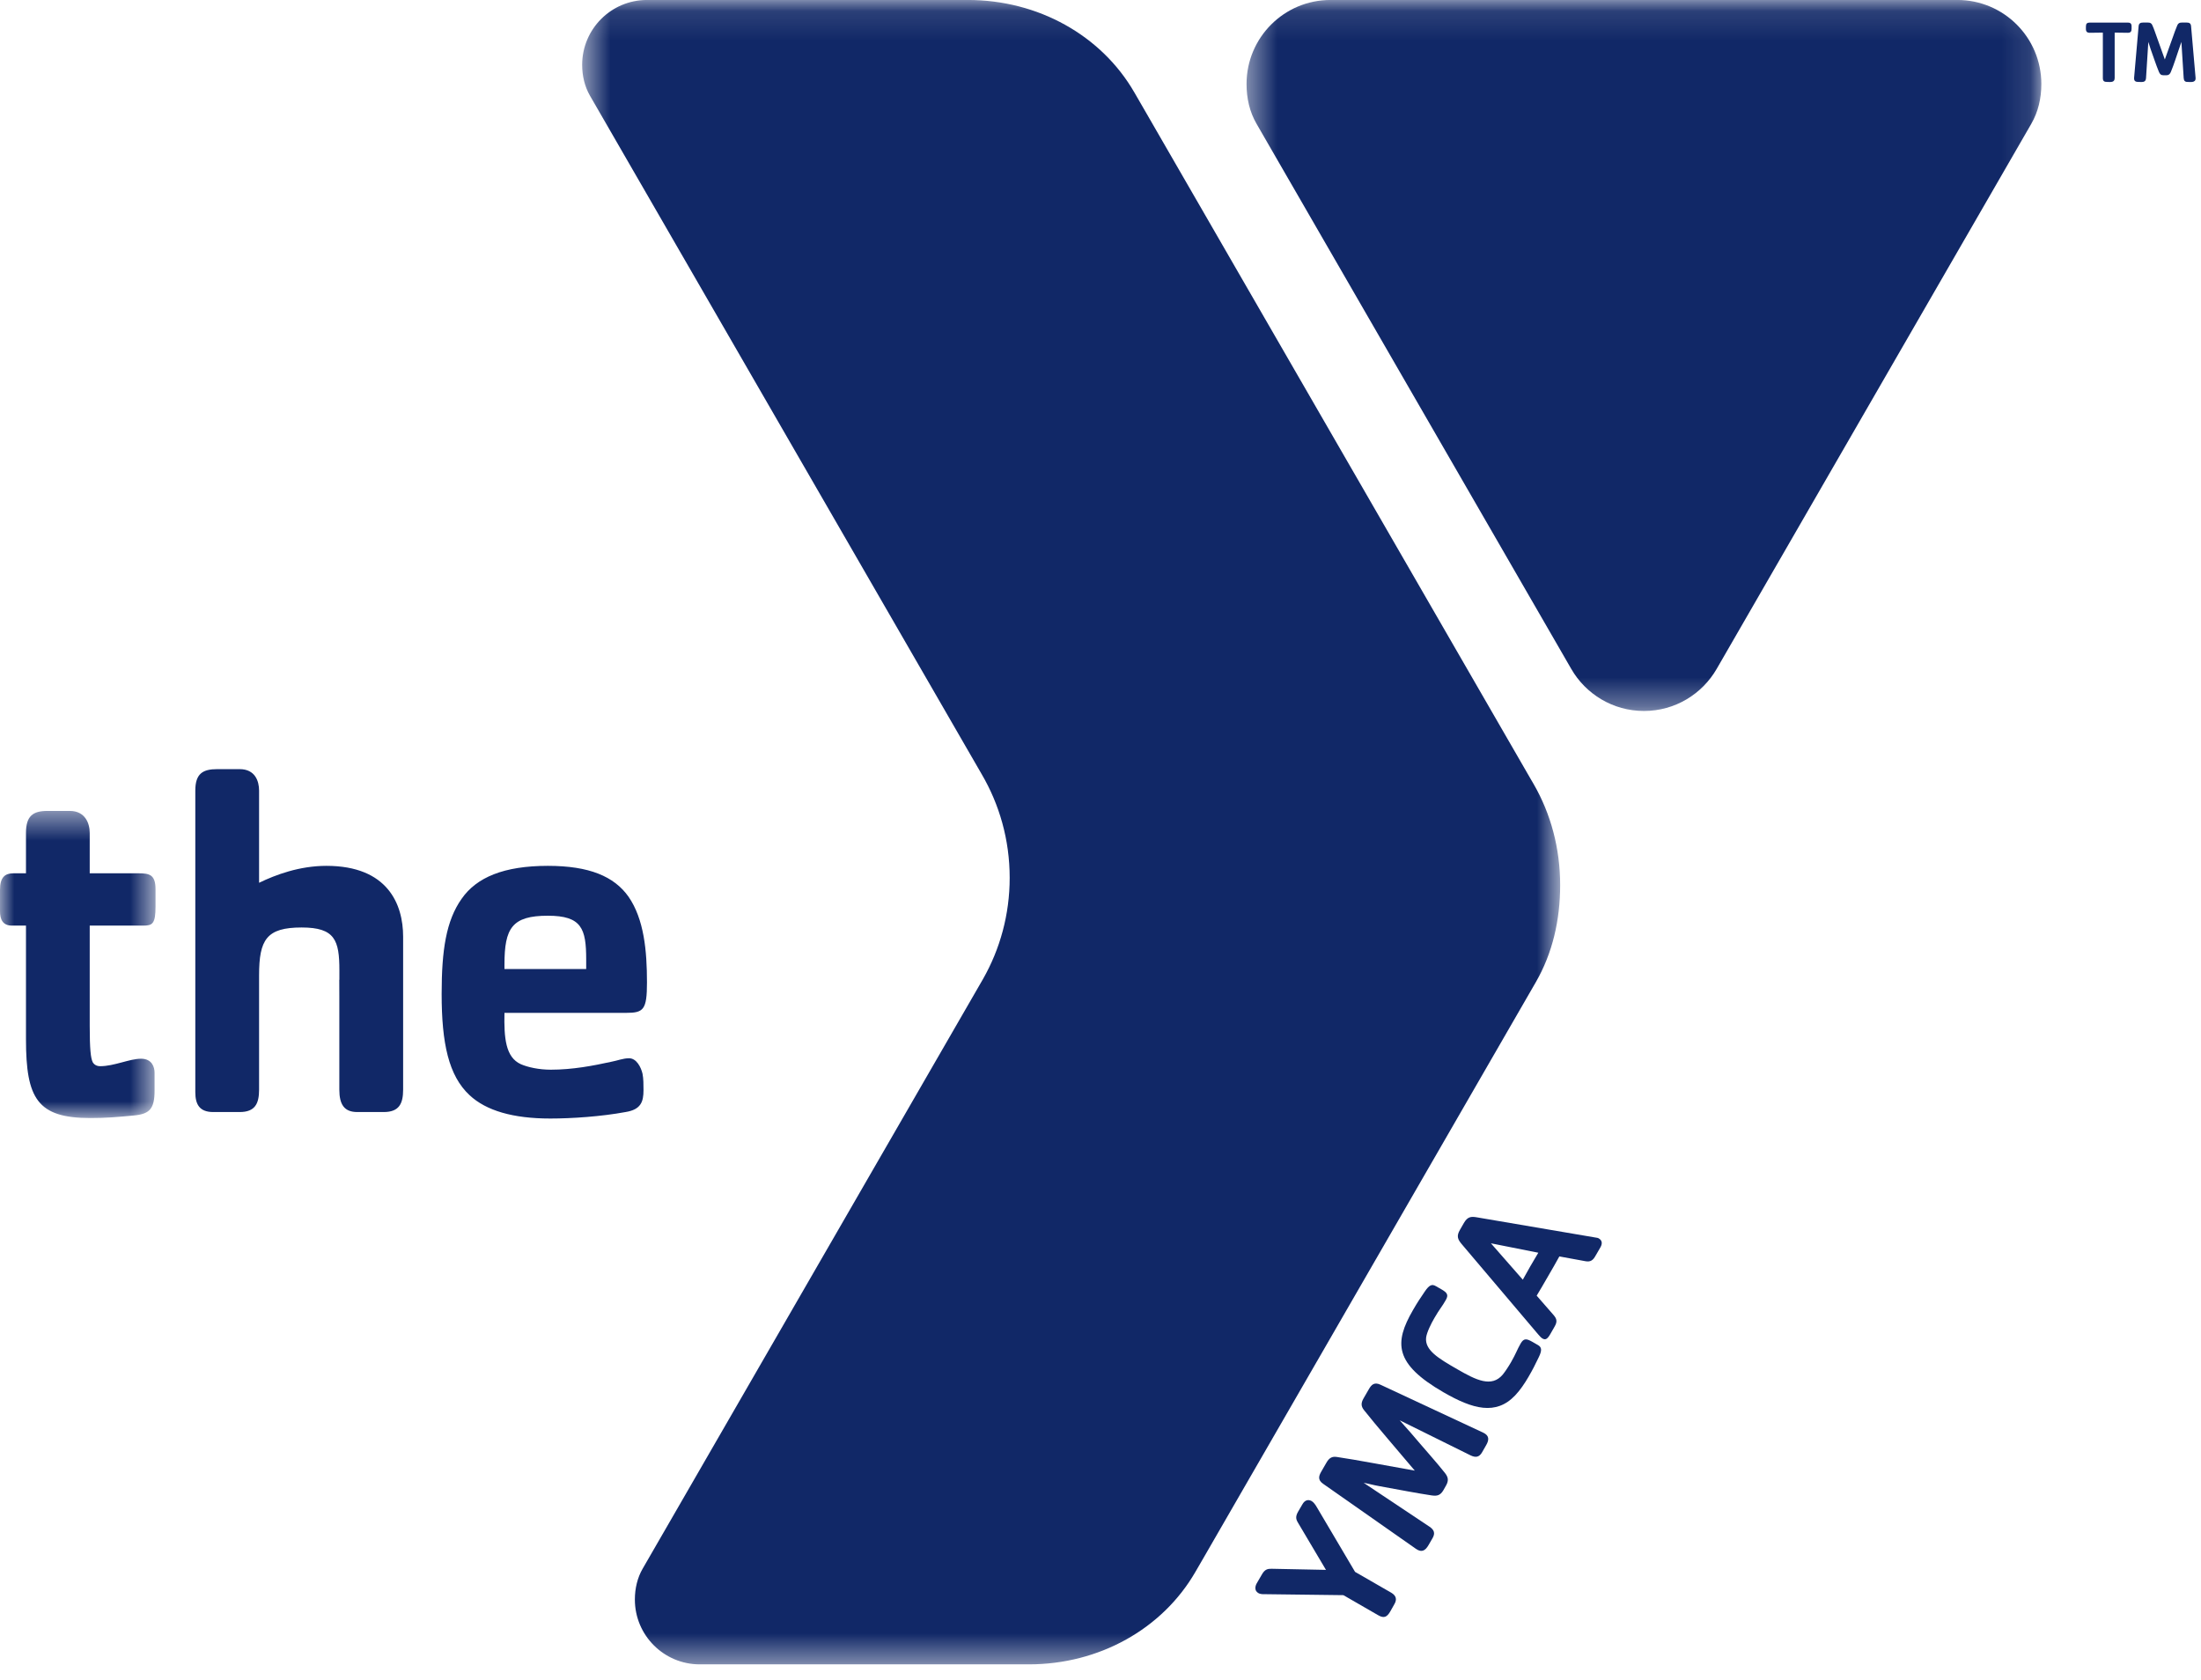
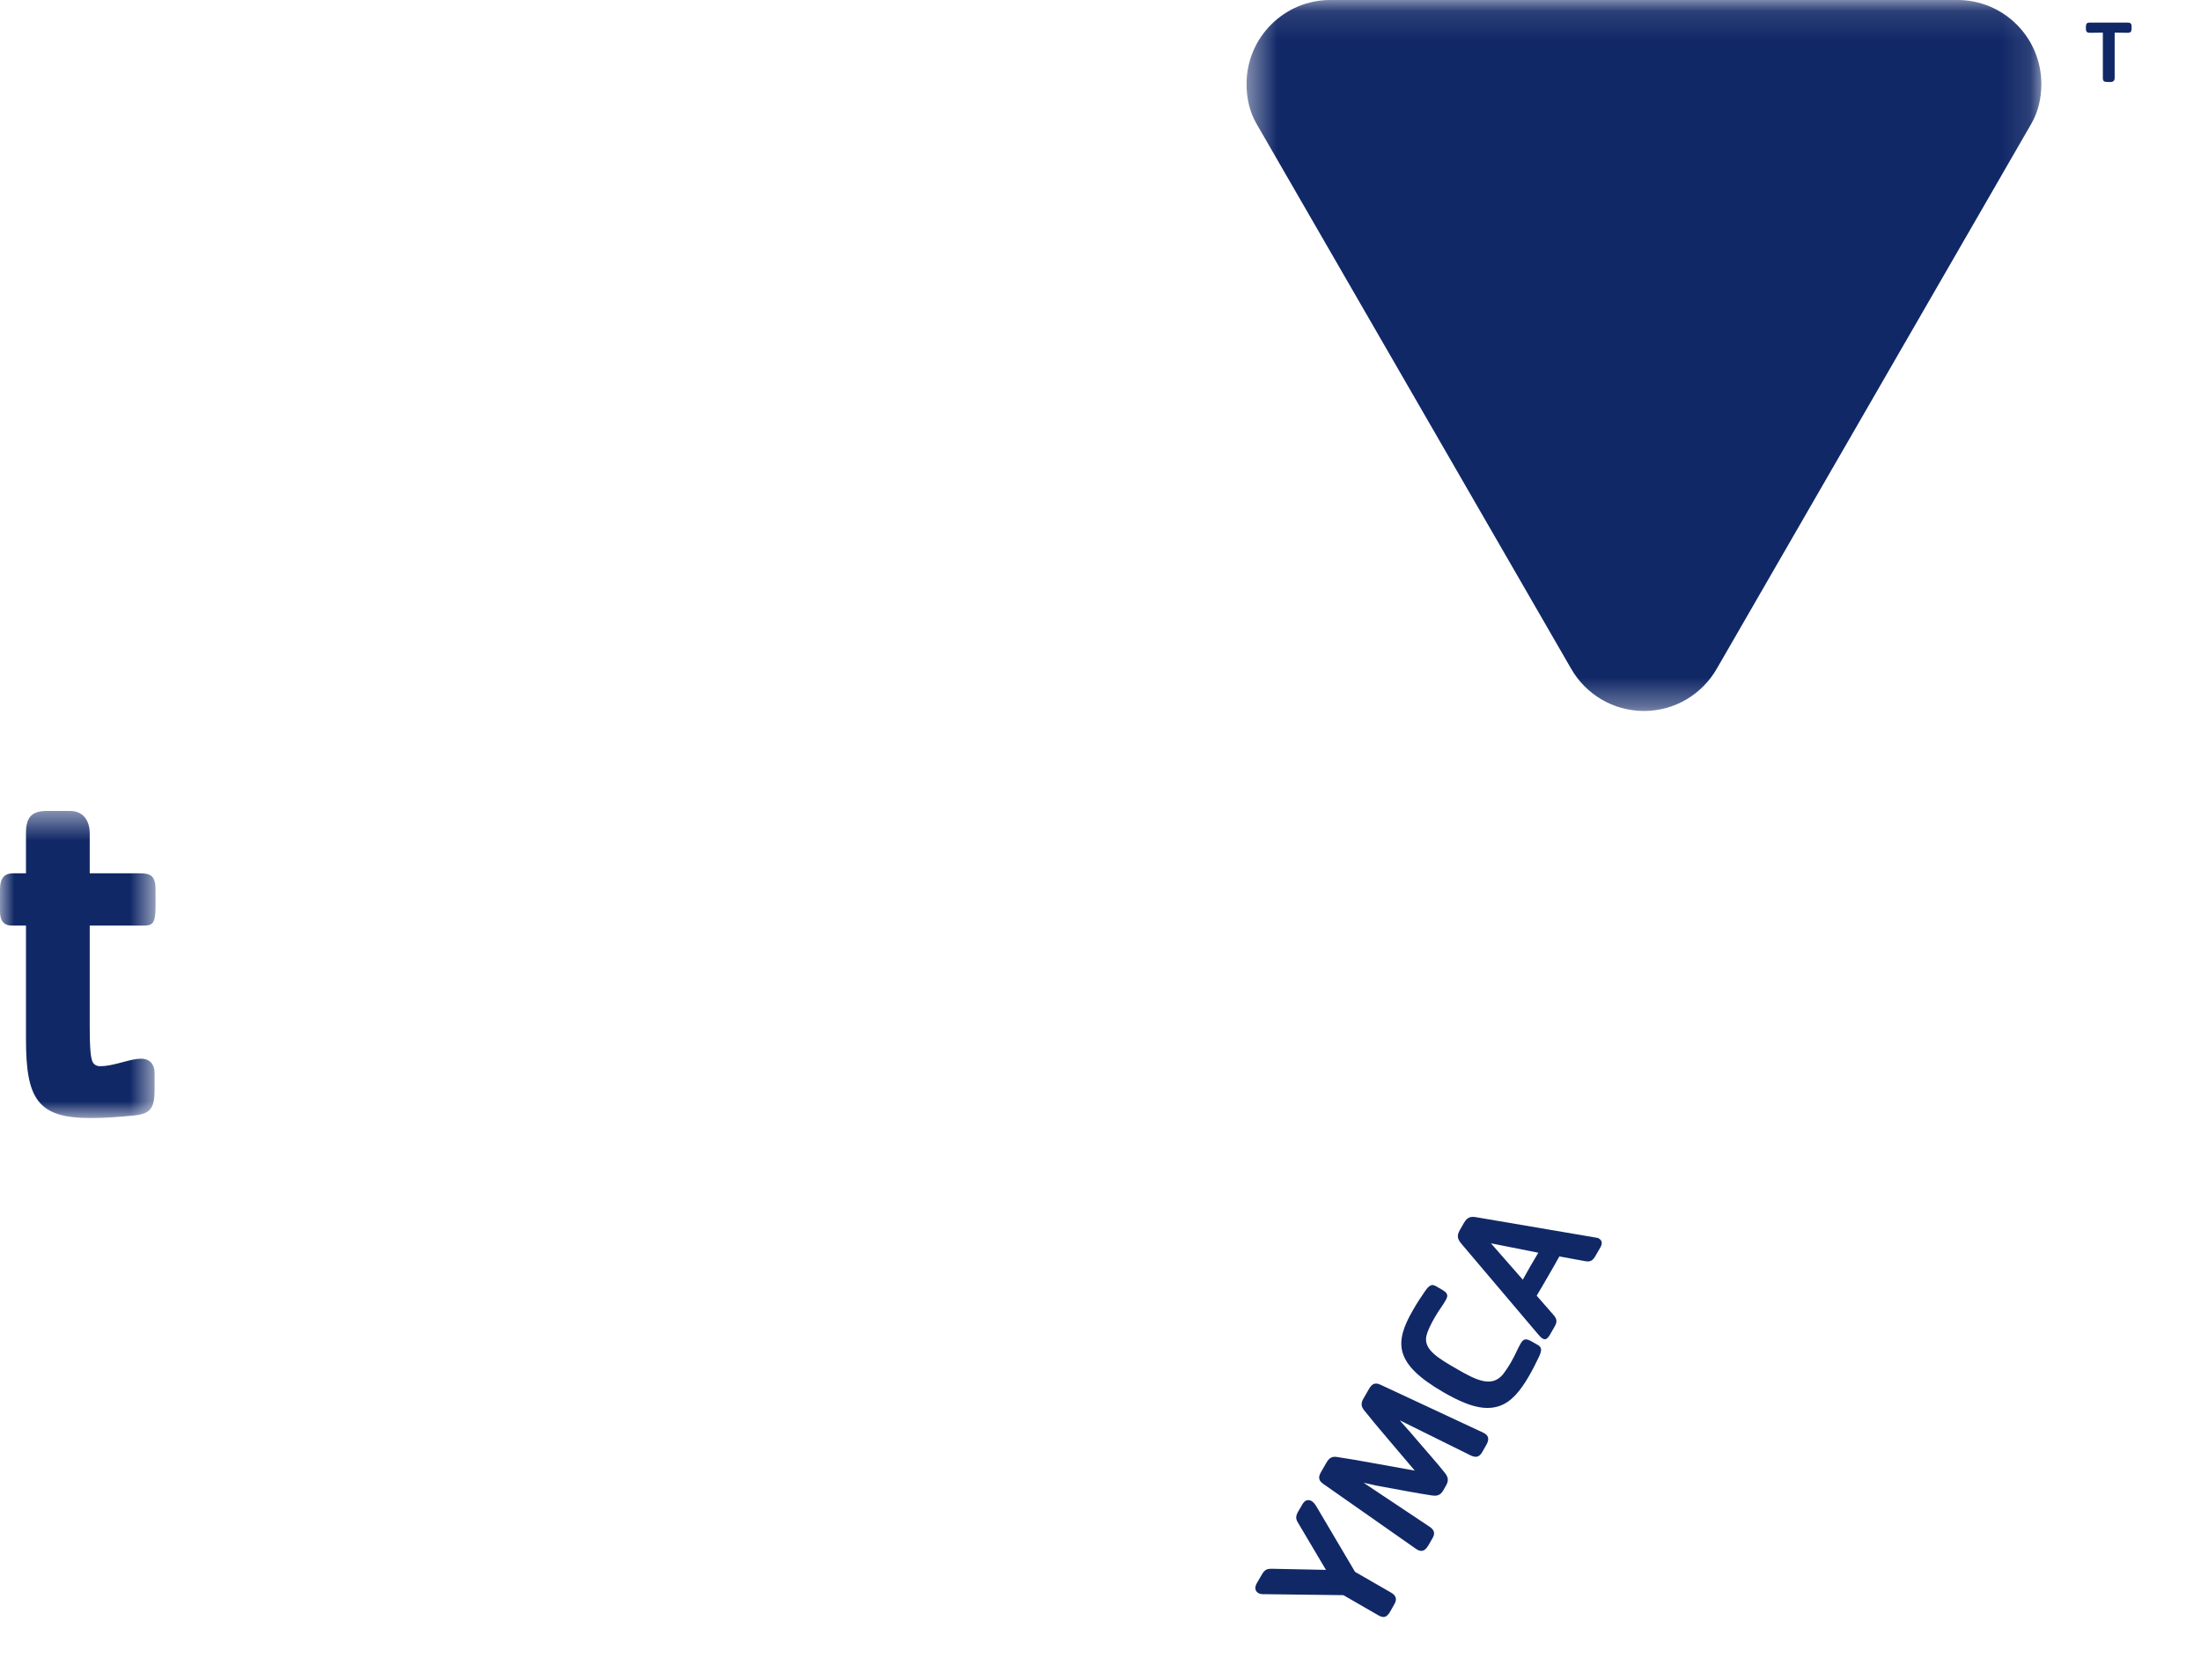
<svg xmlns="http://www.w3.org/2000/svg" xmlns:xlink="http://www.w3.org/1999/xlink" width="76px" height="58px" viewBox="0 0 76 58" version="1.1">
  <title>ymca-logo</title>
  <defs>
-     <polygon id="path-1" points="0.526 0.113 34.296 0.113 34.296 57.576 0.526 57.576" />
    <polygon id="path-3" points="0 0.475 5.37 0.475 5.37 11.078 0 11.078" />
    <polygon id="path-5" points="0.437 0.113 27.881 0.113 27.881 24.66 0.437 24.66" />
  </defs>
  <g id="ymca-logo" stroke="none" stroke-width="1" fill="none" fill-rule="evenodd">
    <g id="Group-24" transform="translate(0, -0.152)">
      <path d="M73.472,1.284 C73.321,1.284 73.171,1.282 73.019,1.278 L73.019,2.845 C73.019,3.011 72.875,2.981 72.757,2.981 C72.656,2.981 72.611,2.952 72.611,2.845 L72.611,1.278 C72.459,1.282 72.305,1.284 72.156,1.284 C72.003,1.284 72.027,1.168 72.027,1.057 C72.027,0.968 72.069,0.932 72.156,0.932 L73.472,0.932 C73.619,0.932 73.603,1.026 73.603,1.14 C73.603,1.234 73.576,1.284 73.472,1.284" id="Fill-1" fill="#112867" />
-       <path d="M75.533,2.981 C75.442,2.981 75.409,2.935 75.402,2.848 L75.323,1.6 C75.295,1.676 75.27,1.756 75.242,1.836 C75.153,2.093 75.065,2.382 74.961,2.631 C74.906,2.763 74.84,2.751 74.712,2.751 C74.617,2.751 74.581,2.714 74.546,2.631 C74.438,2.369 74.354,2.1 74.257,1.836 C74.231,1.759 74.209,1.676 74.181,1.6 L74.102,2.848 C74.092,3.011 73.967,2.981 73.841,2.981 C73.754,2.981 73.69,2.959 73.69,2.861 L73.69,2.839 L73.846,1.053 C73.856,0.957 73.909,0.931 73.997,0.931 L74.166,0.931 C74.246,0.931 74.292,0.953 74.322,1.027 C74.381,1.158 74.426,1.3 74.475,1.434 C74.568,1.692 74.659,1.949 74.751,2.205 C74.844,1.949 74.936,1.692 75.028,1.434 C75.077,1.3 75.123,1.158 75.181,1.027 C75.212,0.953 75.258,0.931 75.338,0.931 L75.508,0.931 C75.595,0.931 75.648,0.957 75.657,1.053 L75.813,2.839 L75.813,2.861 C75.813,3.014 75.636,2.981 75.533,2.981" id="Fill-3" fill="#112867" />
      <g id="Group-7" transform="translate(19.576, 0.039)">
        <mask id="mask-2" fill="white">
          <use xlink:href="#path-1" />
        </mask>
        <g id="Clip-6" />
        <path d="M33.384,27.19 L33.264,26.984 L19.829,3.712 L19.594,3.306 C18.456,1.333 16.27,0.112 13.844,0.112 L2.765,0.112 C1.529,0.112 0.526,1.115 0.526,2.351 C0.526,2.734 0.615,3.103 0.792,3.411 L14.316,26.833 C14.934,27.885 15.288,29.109 15.288,30.42 C15.288,31.689 14.955,32.88 14.37,33.91 L2.612,54.278 C2.435,54.584 2.346,54.953 2.346,55.338 C2.346,56.574 3.349,57.576 4.584,57.576 L15.952,57.576 C18.378,57.576 20.562,56.355 21.702,54.382 L21.938,53.975 L33.243,34.391 L33.454,34.026 C34.03,33.028 34.296,31.885 34.296,30.671 C34.296,29.405 33.972,28.21 33.384,27.19 L33.384,27.19 Z" id="Fill-5" fill="#112867" mask="url(#mask-2)" />
      </g>
-       <path d="M11.271,30.046 C10.34,30.046 9.515,30.355 8.946,30.631 L8.946,27.448 C8.946,27.12 8.809,26.707 8.275,26.707 L7.501,26.707 C7.002,26.707 6.744,26.861 6.744,27.448 L6.744,37.86 C6.744,38.272 6.881,38.546 7.363,38.546 L8.275,38.546 C8.809,38.546 8.946,38.254 8.946,37.773 L8.946,33.828 C8.946,32.595 9.201,32.174 10.416,32.174 C11.567,32.174 11.719,32.613 11.719,33.659 L11.719,33.982 L11.715,33.982 C11.717,34.148 11.717,34.335 11.717,34.547 L11.717,37.773 C11.717,38.289 11.89,38.546 12.337,38.546 L13.249,38.546 C13.783,38.546 13.92,38.254 13.92,37.773 L13.92,32.491 C13.92,31.37 13.387,30.046 11.271,30.046 L11.271,30.046 Z M17.419,33.453 C17.419,32.197 17.678,31.768 18.917,31.768 C20.087,31.768 20.241,32.214 20.241,33.282 L20.241,33.609 L17.419,33.609 L17.419,33.453 Z M21.721,36.689 C21.514,36.689 21.308,36.774 21.118,36.808 C20.483,36.947 19.776,37.084 19.019,37.084 C18.606,37.084 18.228,36.999 17.986,36.895 C17.454,36.655 17.401,35.983 17.419,35.122 L21.618,35.122 C22.22,35.122 22.34,35.019 22.34,34.073 C22.34,32.971 22.238,31.888 21.704,31.113 C21.205,30.408 20.345,30.046 18.917,30.046 C17.401,30.046 16.455,30.442 15.94,31.183 C15.405,31.94 15.25,32.954 15.25,34.468 C15.25,36.173 15.491,37.292 16.213,37.963 C16.783,38.497 17.712,38.77 19.002,38.77 C19.741,38.77 20.758,38.702 21.6,38.546 C22.134,38.461 22.22,38.187 22.22,37.79 C22.22,37.6 22.22,37.394 22.186,37.222 C22.134,36.999 21.979,36.689 21.721,36.689 L21.721,36.689 Z" id="Fill-8" fill="#112867" />
      <g id="Group-12" transform="translate(0, 27.675)">
        <mask id="mask-4" fill="white">
          <use xlink:href="#path-3" />
        </mask>
        <g id="Clip-11" />
        <path d="M4.956,4.434 L3.098,4.434 L3.098,7.894 C3.098,8.702 3.133,9.011 3.202,9.151 C3.254,9.238 3.34,9.288 3.46,9.288 C3.942,9.288 4.474,9.03 4.872,9.03 C5.249,9.03 5.337,9.322 5.337,9.511 L5.337,10.129 C5.337,10.767 5.164,10.94 4.614,10.991 C4.062,11.043 3.685,11.078 3.116,11.078 C1.291,11.078 0.897,10.406 0.897,8.358 L0.897,4.434 L0.414,4.434 C0.087,4.434 -0,4.212 -0,3.935 L-0,3.196 C-0,2.764 0.172,2.628 0.466,2.628 L0.897,2.628 L0.897,1.234 C0.897,0.649 1.137,0.475 1.636,0.475 L2.411,0.475 C2.943,0.475 3.098,0.906 3.098,1.234 L3.098,2.628 L4.785,2.628 C5.164,2.628 5.37,2.678 5.37,3.179 L5.37,3.781 C5.37,4.364 5.267,4.434 4.956,4.434" id="Fill-10" fill="#112867" mask="url(#mask-4)" />
      </g>
      <path d="M45.47,52.189 L46.79,54.422 L48.037,55.14 C48.21,55.242 48.245,55.372 48.147,55.538 L48.005,55.79 C47.893,55.981 47.791,56.036 47.589,55.919 L46.387,55.226 L43.652,55.192 C43.573,55.195 43.501,55.185 43.449,55.153 C43.305,55.07 43.341,54.912 43.394,54.819 L43.575,54.508 C43.675,54.334 43.772,54.312 43.91,54.315 L45.785,54.353 L44.821,52.727 C44.749,52.609 44.724,52.517 44.824,52.342 L44.972,52.089 C45.059,51.936 45.18,51.914 45.292,51.978 C45.361,52.016 45.433,52.122 45.47,52.189" id="Fill-13" fill="#112867" />
      <path d="M51.314,50.052 L51.175,50.295 C51.075,50.468 50.951,50.482 50.781,50.401 L48.332,49.189 C48.433,49.309 48.58,49.47 48.692,49.596 C49.129,50.113 49.607,50.643 49.887,50.999 C49.998,51.139 50.039,51.258 49.928,51.447 L49.842,51.599 C49.731,51.79 49.614,51.808 49.434,51.782 C48.987,51.716 48.282,51.582 47.617,51.46 C47.448,51.431 47.241,51.374 47.087,51.347 L49.36,52.862 C49.517,52.968 49.566,53.083 49.467,53.255 L49.326,53.499 C49.222,53.677 49.099,53.771 48.894,53.628 L45.687,51.381 C45.49,51.245 45.541,51.104 45.621,50.964 L45.804,50.647 C45.899,50.484 45.999,50.431 46.156,50.454 C46.815,50.549 47.968,50.772 48.852,50.926 C48.276,50.239 47.503,49.352 47.093,48.83 C46.996,48.703 46.99,48.591 47.084,48.43 L47.269,48.11 C47.351,47.97 47.448,47.858 47.665,47.959 L51.213,49.614 C51.436,49.72 51.419,49.872 51.314,50.052" id="Fill-15" fill="#112867" />
      <path d="M53.134,47.009 C53.006,47.272 52.935,47.421 52.779,47.688 C52.655,47.903 52.487,48.154 52.316,48.331 C51.653,49.026 50.853,48.803 49.846,48.223 C48.143,47.239 48.135,46.514 48.789,45.385 C48.943,45.117 49.038,44.977 49.2,44.739 C49.355,44.511 49.448,44.481 49.578,44.556 L49.769,44.665 C49.976,44.784 50.027,44.862 49.918,45.045 C49.797,45.261 49.706,45.349 49.53,45.656 C49.421,45.841 49.265,46.154 49.243,46.335 C49.198,46.764 49.65,47.041 50.317,47.424 C50.972,47.803 51.503,48.064 51.887,47.614 C51.964,47.52 52.07,47.364 52.175,47.184 C52.351,46.877 52.383,46.754 52.506,46.54 C52.614,46.355 52.703,46.36 52.914,46.481 L53.105,46.591 C53.232,46.665 53.254,46.763 53.134,47.009" id="Fill-17" fill="#112867" />
      <path d="M51.481,43.078 L52.582,44.334 C52.658,44.2 52.745,44.04 52.842,43.871 C52.944,43.691 53.022,43.572 53.118,43.403 L51.481,43.078 Z M55.261,43.219 L55.077,43.536 C54.973,43.716 54.857,43.719 54.717,43.691 L53.844,43.531 C53.706,43.783 53.598,43.968 53.45,44.223 C53.309,44.466 53.186,44.682 53.061,44.886 L53.61,45.515 C53.737,45.656 53.798,45.753 53.682,45.95 L53.529,46.217 C53.415,46.415 53.345,46.413 53.258,46.363 C53.225,46.344 53.164,46.286 53.106,46.214 L50.474,43.108 C50.332,42.94 50.288,42.828 50.41,42.616 L50.547,42.378 C50.672,42.161 50.791,42.144 51.001,42.182 L55.106,42.881 C55.143,42.886 55.178,42.891 55.207,42.91 C55.351,42.993 55.314,43.125 55.261,43.219 L55.261,43.219 Z" id="Fill-19" fill="#112867" />
      <g id="Group-23" transform="translate(42.606, 0.039)">
        <mask id="mask-6" fill="white">
          <use xlink:href="#path-5" />
        </mask>
        <g id="Clip-22" />
        <path d="M24.981,0.112 L3.336,0.112 C1.733,0.112 0.437,1.411 0.437,3.013 C0.437,3.512 0.545,3.979 0.783,4.389 L11.648,23.206 C12.147,24.074 13.086,24.66 14.159,24.66 C15.234,24.66 16.17,24.074 16.671,23.206 L27.533,4.389 C27.771,3.979 27.881,3.512 27.881,3.013 C27.881,1.411 26.584,0.112 24.981,0.112" id="Fill-21" fill="#112867" mask="url(#mask-6)" />
      </g>
    </g>
  </g>
</svg>